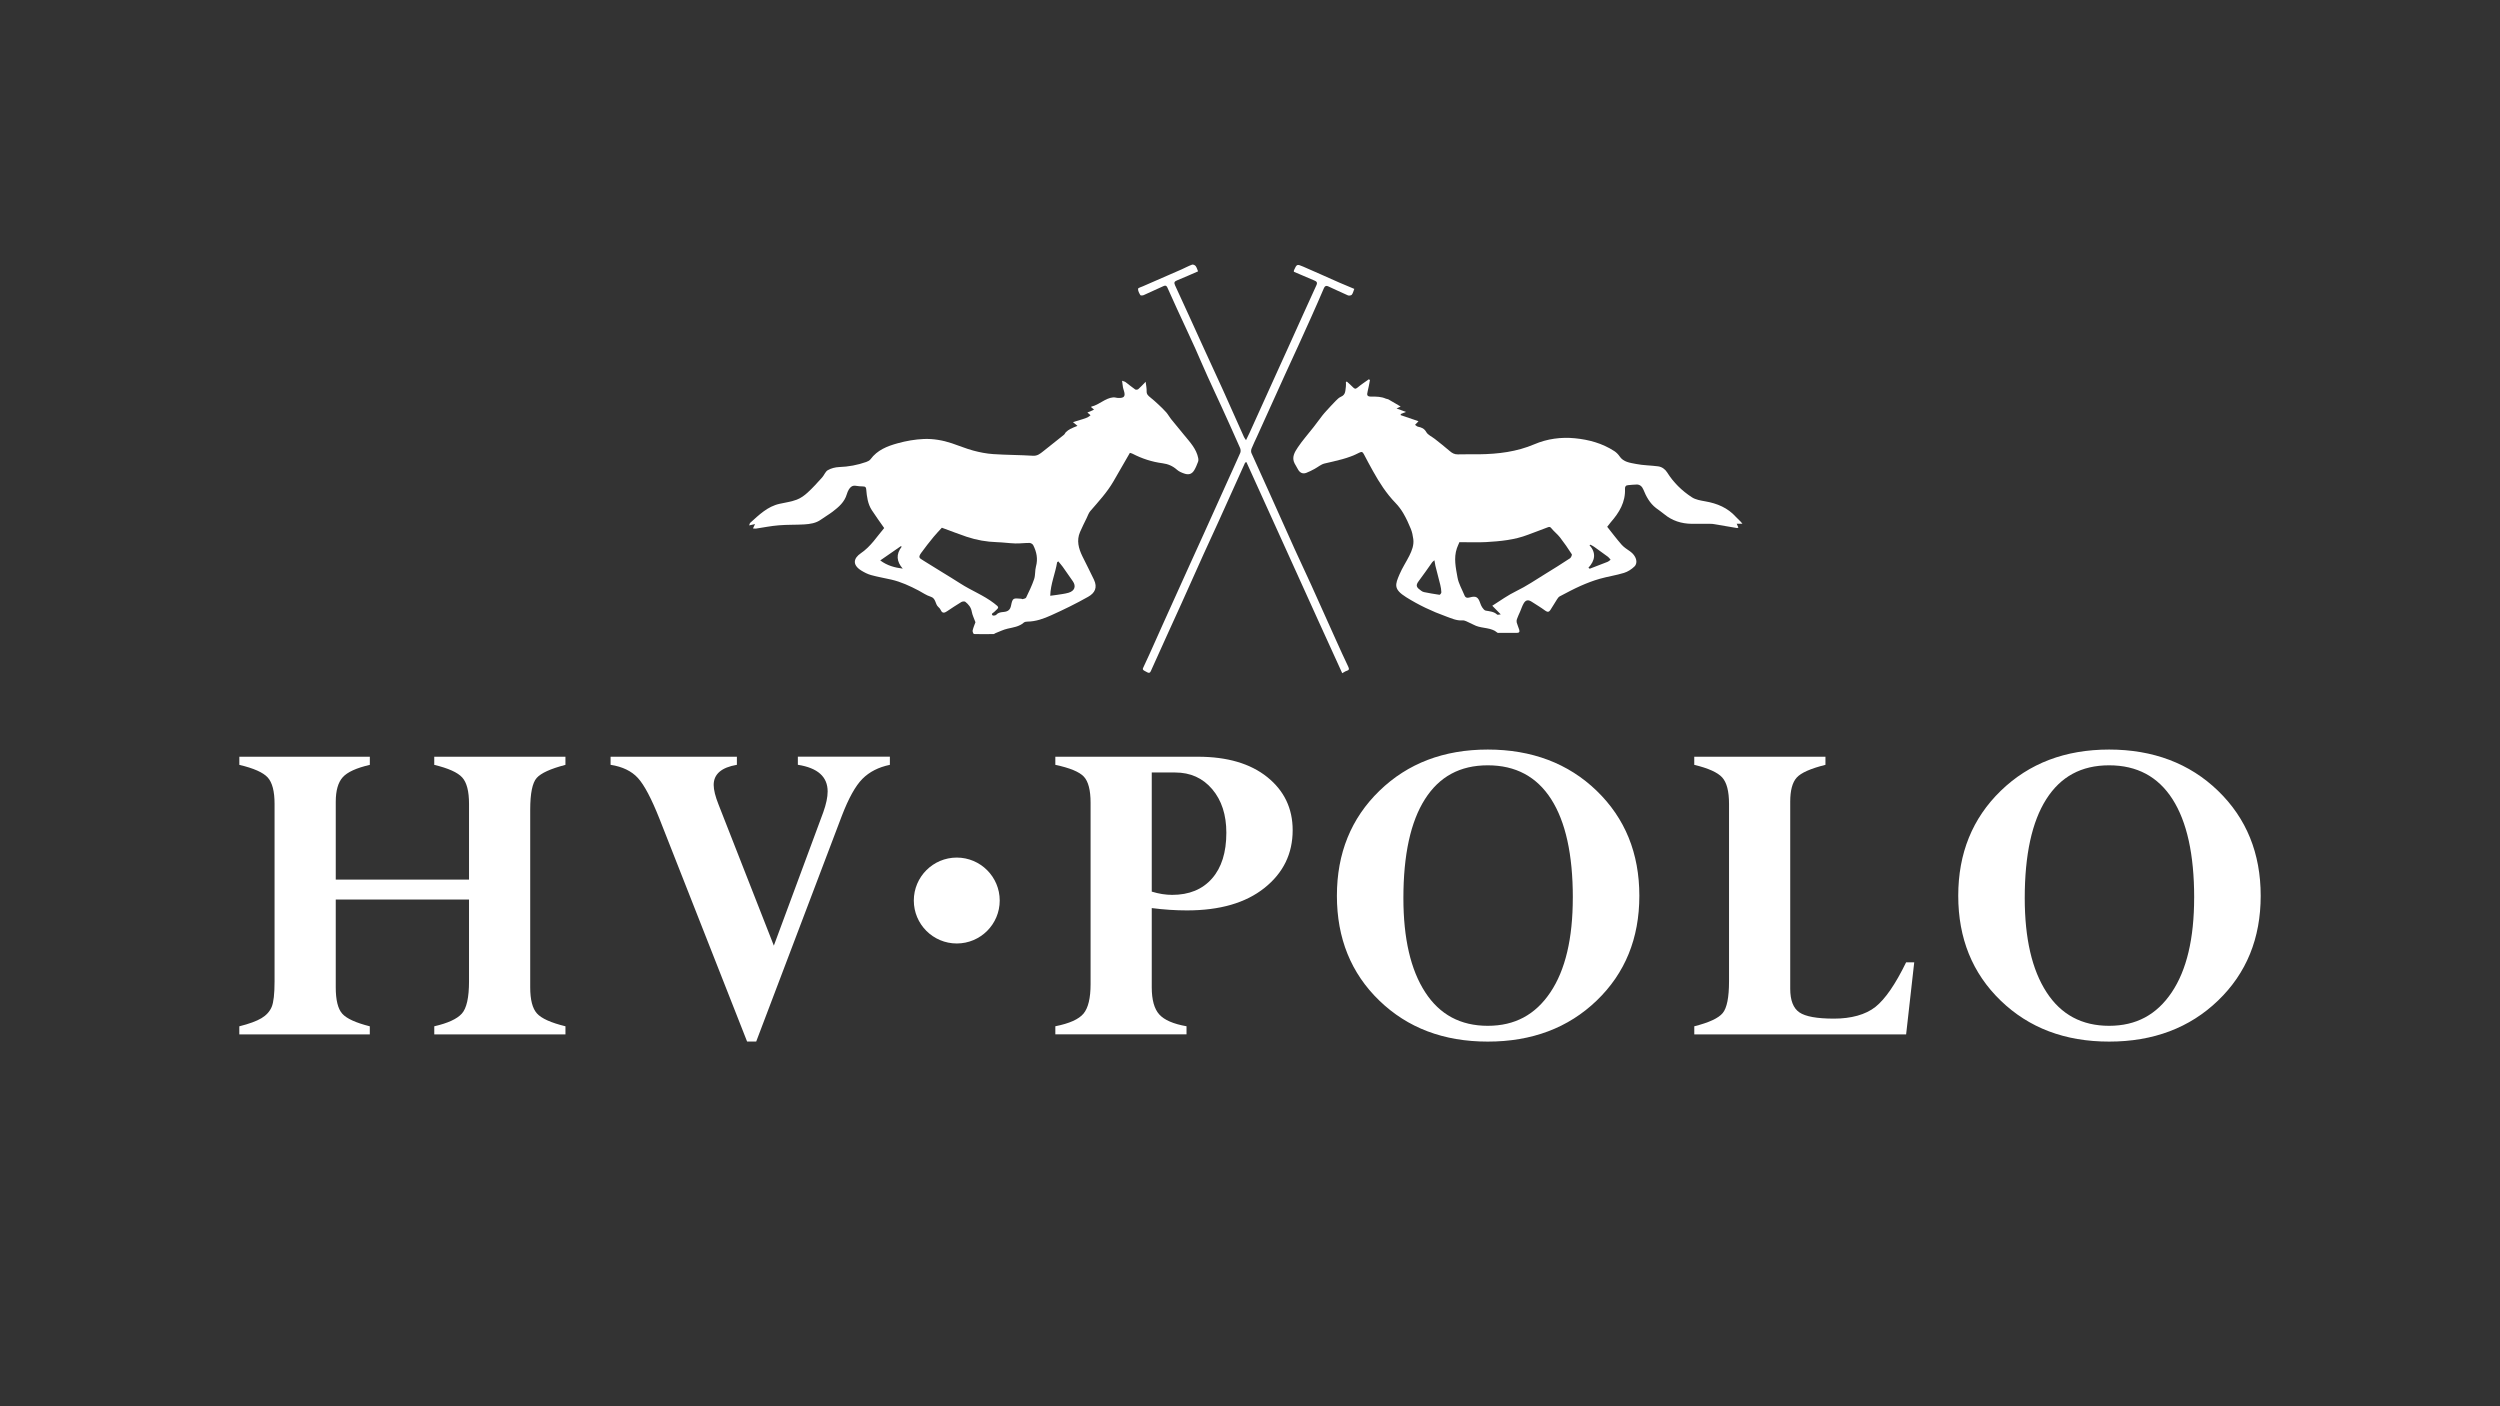
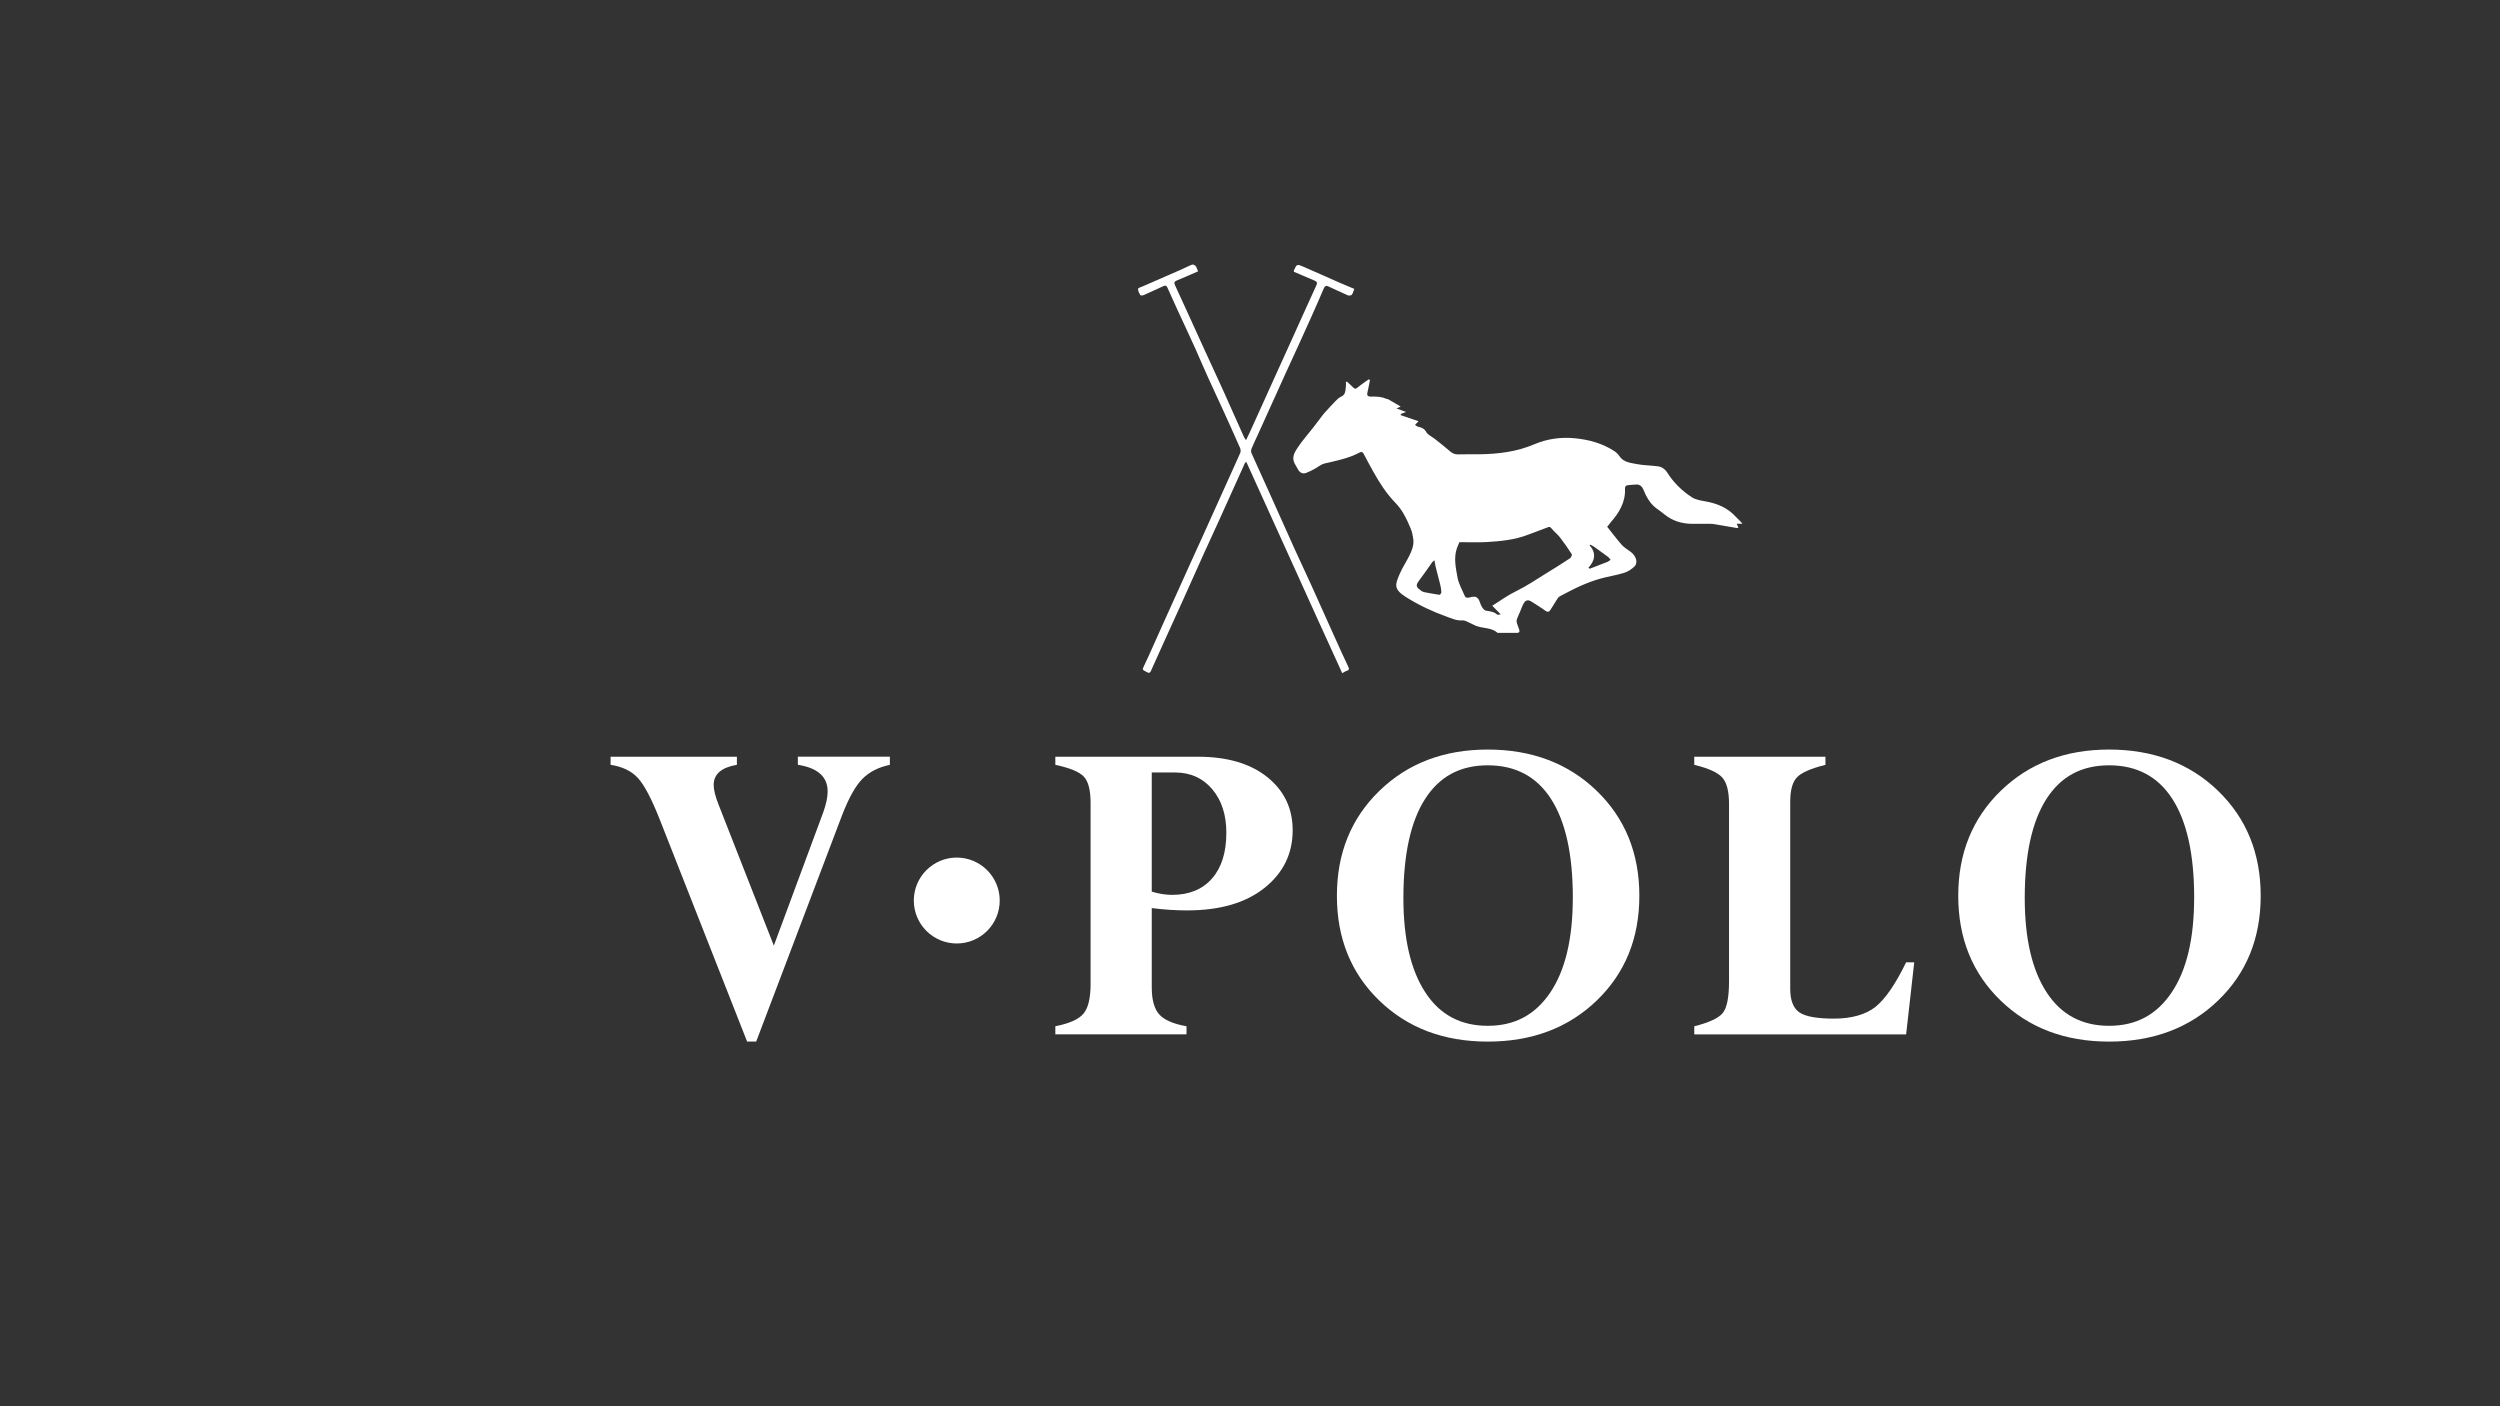
<svg xmlns="http://www.w3.org/2000/svg" id="Layer_1" viewBox="0 0 999.33 562.12">
  <rect x="0" y="0" width="999.33" height="562.12" fill="#333333" stroke="none" />
  <defs>
    <style>.cls-1{fill:#fff;}</style>
  </defs>
  <g>
    <g>
-       <path class="cls-1" d="M187.48,392.27v-32.7h-53.27v35.11c0,5.06,.86,8.57,2.59,10.52,1.73,1.95,5.4,3.63,11.02,5.05v3.24h-52.16v-3.24c3.95-.99,6.9-2.07,8.85-3.24,1.95-1.17,3.3-2.67,4.08-4.49,.77-1.82,1.16-5.23,1.16-10.24v-70.97c0-5-.91-8.51-2.73-10.52-1.82-2.01-5.6-3.69-11.35-5.05v-3.24h52.16v3.24c-5.37,1.24-8.99,2.89-10.84,4.96-1.85,2.07-2.78,5.33-2.78,9.77v31.13h53.27v-30.29c0-5-.9-8.51-2.71-10.52-1.8-2.01-5.53-3.69-11.19-5.05v-3.24h52.44v3.24c-5.93,1.54-9.76,3.29-11.49,5.23-1.73,1.95-2.59,6.19-2.59,12.74v70.97c0,4.94,.89,8.42,2.69,10.42,1.79,2.01,5.59,3.72,11.4,5.14v3.24h-52.44v-3.24c5.41-1.24,9.08-2.92,11-5.05,1.93-2.13,2.89-6.44,2.89-12.92Z" />
      <path class="cls-1" d="M355.71,302.49v3.24c-4.52,.93-8.18,2.8-10.97,5.6-2.79,2.81-5.54,7.77-8.26,14.87l-34.2,90.14h-3.64l-35.02-89.03c-3.21-8.09-6.08-13.53-8.62-16.31-2.53-2.78-6.18-4.54-10.93-5.28v-3.24h50.49v3.24c-6.18,1.05-9.28,3.73-9.28,8.04,0,1.97,.65,4.59,1.95,7.86l22.1,56.38,19.75-53.29c1.17-3.27,1.76-6.05,1.76-8.34,0-5.87-3.97-9.42-11.91-10.66v-3.24h36.78Z" />
      <path class="cls-1" d="M421.85,302.49h56.98c11.73,0,20.98,2.72,27.75,8.15,6.76,5.44,10.14,12.51,10.14,21.22,0,9.39-3.75,17.08-11.26,23.07-7.5,5.99-17.83,8.99-30.99,8.99-4.57,0-9.26-.31-14.08-.93v31.68c0,5,1,8.62,3.01,10.84,2.01,2.22,5.64,3.8,10.89,4.72v3.24h-52.44v-3.24c5.62-1.11,9.37-2.79,11.26-5.05,1.88-2.25,2.83-6.19,2.83-11.81v-72.45c0-5.06-.9-8.55-2.69-10.47-1.79-1.91-5.59-3.49-11.4-4.72v-3.24Zm47.9,6.3h-9.36v47.62c2.84,.87,5.56,1.3,8.15,1.3,6.79,0,12.1-2.18,15.93-6.53,3.83-4.35,5.74-10.45,5.74-18.3,0-7.16-1.88-12.97-5.65-17.42-3.77-4.45-8.71-6.67-14.82-6.67Z" />
      <path class="cls-1" d="M655.3,358.08c0,16.99-5.68,30.94-17.05,41.88-11.36,10.93-25.88,16.4-43.54,16.4s-32.05-5.47-43.36-16.4c-11.3-10.93-16.95-24.89-16.95-41.88s5.67-30.97,17-41.97c11.33-10.99,25.77-16.49,43.31-16.49s32.18,5.5,43.54,16.49c11.36,11,17.05,24.98,17.05,41.97Zm-26.59,.74c0-17.23-2.89-30.35-8.66-39.37-5.78-9.02-14.22-13.53-25.34-13.53s-19.36,4.51-25.11,13.53c-5.74,9.02-8.62,22.2-8.62,39.56,0,16.12,2.9,28.66,8.71,37.61,5.8,8.96,14.14,13.43,25.01,13.43s19.02-4.45,25.01-13.34c5.99-8.89,8.99-21.52,8.99-37.89Z" />
      <path class="cls-1" d="M729.69,302.49v3.24c-5.93,1.48-9.76,3.18-11.49,5.1-1.73,1.92-2.59,5.13-2.59,9.64v74.76c0,4.63,1.22,7.78,3.66,9.45,2.44,1.67,7.05,2.5,13.85,2.5s12.61-1.56,16.54-4.68c3.92-3.12,8.01-9.06,12.28-17.83h3.24l-3.24,28.81h-84.68v-3.24c5.89-1.48,9.68-3.24,11.36-5.28,1.69-2.04,2.53-6.27,2.53-12.69v-70.97c0-5-.91-8.51-2.72-10.52-1.81-2.01-5.54-3.69-11.18-5.05v-3.24h52.44Z" />
      <path class="cls-1" d="M903.67,358.08c0,16.99-5.68,30.94-17.05,41.88-11.36,10.93-25.88,16.4-43.54,16.4s-32.05-5.47-43.36-16.4c-11.3-10.93-16.95-24.89-16.95-41.88s5.67-30.97,17-41.97c11.33-10.99,25.77-16.49,43.31-16.49s32.18,5.5,43.54,16.49c11.36,11,17.05,24.98,17.05,41.97Zm-26.59,.74c0-17.23-2.89-30.35-8.66-39.37-5.78-9.02-14.22-13.53-25.34-13.53s-19.36,4.51-25.11,13.53c-5.74,9.02-8.62,22.2-8.62,39.56,0,16.12,2.9,28.66,8.71,37.61,5.8,8.96,14.14,13.43,25.01,13.43s19.02-4.45,25.01-13.34c5.99-8.89,8.99-21.52,8.99-37.89Z" />
    </g>
    <path class="cls-1" d="M399.62,359.97c0,9.48-7.68,17.17-17.17,17.17s-17.17-7.7-17.17-17.17,7.7-17.17,17.17-17.17,17.17,7.7,17.17,17.17" />
  </g>
  <g>
-     <path class="cls-1" d="M376.07,243.92c.66,1.4,1.53,1.07,2.53,.4,1.86-1.25,3.74-2.5,5.67-3.66,.43-.26,1.29-.35,1.61-.09,1.26,1.01,2.28,2.19,2.57,3.94,.24,1.37,.91,2.66,1.47,4.22-.35,.97-.85,2.11-1.13,3.31-.1,.42,.33,1.39,.53,1.4,2.63,.09,5.25,.06,7.87,.01,.25,0,.48-.26,.74-.36,1.61-.62,3.17-1.41,4.83-1.79,2.29-.52,4.61-.79,6.48-2.42,.35-.3,.95-.4,1.44-.4,3.39-.03,6.53-1.18,9.52-2.53,5.03-2.26,10-4.69,14.8-7.41,2.66-1.5,3.78-3.67,2.3-6.81-1.48-3.17-3.12-6.25-4.65-9.41-1.49-3.08-2.38-6.26-.93-9.63,.81-1.9,1.76-3.75,2.66-5.61,.46-.94,.79-2.01,1.45-2.78,3.29-3.81,6.72-7.5,9.26-11.89,2.16-3.73,4.3-7.47,6.56-11.38,.11,.03,.62,.1,1.04,.33,3.78,1.96,7.79,3.27,12.01,3.82,2.23,.29,4.09,1.1,5.77,2.59,.79,.71,1.87,1.17,2.9,1.52,1.82,.64,3.09,.21,4.02-1.35,.63-1.04,1.08-2.21,1.52-3.36,.17-.43,.16-.97,.07-1.43-.74-3.75-3.31-6.4-5.6-9.21-1.74-2.16-3.54-4.27-5.27-6.43-.68-.85-1.2-1.85-1.92-2.68-.98-1.1-2.04-2.12-3.12-3.13-1.06-.99-2.14-1.96-3.28-2.87-.83-.65-1.5-1.26-1.44-2.48,.04-1.12-.22-2.26-.39-3.74-1.11,1.13-1.98,2.1-2.94,2.94-.26,.24-.98,.31-1.25,.12-1.32-.92-2.56-1.96-3.85-2.93-.33-.24-.77-.3-1.39-.54,.15,1.04,.21,1.82,.35,2.57,.09,.49,.26,.98,.4,1.46,.67,2.19,.11,2.92-2.22,2.85-.68-.01-1.38-.29-2.05-.24-3.28,.31-5.59,2.98-8.72,3.69-.09,.02-.16,.21-.15,.2,.42,.34,.8,.66,1.19,.99-.49,.24-.98,.48-1.47,.71-.42,.18-.84,.33-1.19,.45,.51,.45,.88,.79,1.26,1.12-.38,.27-.73,.62-1.14,.81-.62,.29-1.27,.52-1.93,.72-1.27,.4-2.55,.79-3.96,1.21,.55,.46,1,.83,1.8,1.49-1.13,.47-2.04,.8-2.89,1.25-.61,.31-1.17,.75-1.68,1.22-.34,.3-.48,.82-.83,1.1-2.76,2.22-5.55,4.43-8.33,6.63-1.19,.93-2.26,1.86-4.04,1.75-5.3-.33-10.62-.3-15.92-.66-2.68-.18-5.38-.71-7.98-1.41-2.91-.79-5.71-1.98-8.59-2.93-3.61-1.2-7.39-1.85-11.15-1.7-3.51,.15-7.06,.77-10.45,1.71-4.12,1.13-8.15,2.69-10.87,6.41-.37,.51-1.09,.84-1.71,1.07-3.49,1.23-7.08,1.9-10.81,2.03-1.55,.06-3.21,.48-4.55,1.25-.98,.56-1.43,1.99-2.26,2.9-1.87,2.08-3.75,4.18-5.82,6.06-1.26,1.16-2.75,2.23-4.33,2.83-2.17,.81-4.52,1.15-6.8,1.64-4.91,1.06-8.27,4.46-11.81,7.62-.19,.17-.21,.52-.42,1.03,.91-.2,1.55-.36,2.36-.54-.33,.68-.54,1.13-.83,1.74,.54,.03,.85,.11,1.16,.08,3.04-.45,6.07-1.08,9.13-1.32,3.39-.29,6.81-.16,10.2-.36,2.34-.15,4.66-.47,6.67-1.91,1.53-1.1,3.17-2.03,4.67-3.17,2.44-1.86,4.77-3.85,5.68-6.98,.19-.65,.45-1.31,.81-1.9,.6-.98,1.4-1.67,2.69-1.49,1.01,.15,2.03,.27,3.04,.27,.92,0,1.16,.36,1.23,1.25,.24,2.85,.61,5.71,2.19,8.18,1.54,2.39,3.23,4.68,4.98,7.2-2.85,3.32-5.28,7.32-9.33,10.07-2.94,2-3.49,4.61,.13,6.89,1.23,.76,2.58,1.46,3.97,1.84,2.64,.73,5.36,1.19,8.04,1.8,3.88,.89,7.47,2.55,10.97,4.39,1.58,.83,3.09,1.93,4.77,2.44,2.19,.65,1.76,2.96,3.08,4.11,.42,.35,.79,.81,1.02,1.3Zm46.49-19.15c.15-.12,.3-.26,.46-.38,.61,.73,1.25,1.44,1.8,2.2,1.36,1.9,2.68,3.83,4.02,5.75,1.39,1.99,.75,3.87-1.71,4.6-1.57,.46-3.23,.61-4.85,.88-.76,.13-1.52,.2-2.47,.33,.12-4.74,2.04-8.94,2.75-13.37Zm-70.7-.75c2.81-1.94,5.5-3.82,8.2-5.68,.13,.06,.26,.11,.39,.17-2.36,3.06-2.09,5.94,.4,8.79-3.19-.42-6.16-1.17-8.99-3.28Zm17.19,.01c-1.41-.9-2.2-1.09-.83-3.01,1.58-2.21,3.29-4.33,5-6.44,.99-1.21,2.1-2.34,3.27-3.63,3.26,1.19,6.57,2.48,9.95,3.63,3.91,1.3,7.93,2.02,12.06,2.14,2.46,.07,4.89,.44,7.34,.51,1.91,.06,3.81-.22,5.71-.2,.49,0,1.23,.44,1.46,.89,1.36,2.68,1.94,5.48,1.1,8.52-.45,1.62-.2,3.46-.73,5.04-.85,2.54-2.05,4.97-3.21,7.4-.17,.36-.91,.46-1.41,.62-.13,.04-.34-.15-.51-.16-3.15-.24-3.47-.47-4.1,2.72-.33,1.66-1.16,2.37-2.87,2.55-1.07,.11-2.18,.16-3.01,1.12-.27,.31-1.3,.46-1.52,.24-.66-.68,.18-.9,.61-1.3,2.01-1.95,2.35-1.71-.01-3.53-4.17-3.2-9.06-5.06-13.42-7.87-4.91-3.15-9.96-6.1-14.88-9.23Z" />
    <path class="cls-1" d="M696.49,209.33c-.84-1.12-1.8-1.81-2.56-2.67-3.3-3.69-7.53-5.43-12.3-6.26-1.83-.33-3.84-.65-5.34-1.63-3.97-2.59-7.35-5.88-9.9-9.97-.82-1.29-2.1-2.19-3.6-2.39-2.93-.39-5.93-.37-8.81-.95-2.38-.48-5.04-.7-6.63-3.11-.54-.8-1.29-1.53-2.09-2.05-4.77-3.1-10.15-4.57-15.72-5.11-5.53-.54-11.06,.2-16.19,2.39-7.07,3.01-14.45,3.91-22.02,4.01-2.85,.04-5.71-.06-8.57,.04-1.39,.04-2.34-.53-3.31-1.38-1.92-1.66-3.92-3.22-5.91-4.8-1.16-.92-2.74-1.56-3.41-2.74-.83-1.46-1.92-1.85-3.31-2.14-.4-.08-.74-.44-1.19-.73,.54-.57,.95-1,1.39-1.46-2.5-.85-4.83-1.64-7.14-2.44,.02-.15,.04-.3,.07-.46,.61-.24,1.22-.48,2.08-.81-1.3-.47-2.41-.89-3.78-1.39,.81-.38,1.31-.63,1.64-.77-1.59-.94-3.21-1.91-4.86-2.84-.3-.18-.72-.16-1.04-.3-1.83-.83-3.76-.85-5.71-.83-1.74,.02-2.02-.46-1.59-2.08,.39-1.5,.63-3.04,.93-4.57-.16-.08-.31-.17-.48-.26-1.5,1.09-3.09,2.1-4.5,3.31-.81,.7-1.22,.48-1.83-.15-.77-.8-1.62-1.52-2.44-2.27-.12,.07-.25,.13-.37,.2,0,.61,.08,1.21-.01,1.81-.25,1.53-.01,3.24-1.94,4.05-.82,.34-1.52,1.04-2.16,1.7-1.28,1.29-2.49,2.65-3.73,3.99-.49,.54-1,1.09-1.45,1.67-1.25,1.61-2.42,3.24-3.67,4.84-2.1,2.69-4.38,5.25-6.28,8.08-1.22,1.84-2.54,3.94-1.27,6.39,.42,.82,.91,1.61,1.36,2.4,.75,1.34,1.87,1.89,3.27,1.39,1.15-.42,2.23-1.01,3.32-1.58,1.36-.72,2.59-1.84,4.03-2.18,4.73-1.12,9.52-2.01,13.86-4.32,1.02-.55,1.41-.25,1.87,.64,1.18,2.29,2.42,4.55,3.67,6.8,2.51,4.52,5.29,8.86,8.91,12.6,1.25,1.28,2.34,2.76,3.23,4.29,1.13,1.95,2.09,4.01,2.93,6.1,.53,1.29,.82,2.72,1,4.11,.31,2.37-.54,4.56-1.57,6.62-1.25,2.5-2.83,4.85-3.92,7.42-1.76,4.13-2.53,5.95,2.65,9.19,5,3.13,10.33,5.66,15.87,7.65,2.13,.76,4.22,1.8,6.66,1.62,.94-.08,1.95,.61,2.91,1.01,.84,.35,1.63,.84,2.48,1.17,2.8,1.09,6.08,.61,8.55,2.74,.13,.12,.45,.07,.68,.07,2.35,0,4.68-.02,7.03,0,.97,.01,1.29-.4,.99-1.3-.31-.95-.72-1.89-.99-2.85-.11-.43-.07-.95,.09-1.37,.37-1.03,.84-2.02,1.28-3.02,.48-1.12,.84-2.3,1.46-3.33,.79-1.32,1.8-1.45,3.09-.62,1.85,1.2,3.75,2.32,5.52,3.63,.88,.64,1.48,.52,1.99-.25,.94-1.4,1.76-2.89,2.68-4.3,.29-.45,.63-.95,1.08-1.19,2.76-1.45,5.51-2.93,8.36-4.2,2.47-1.09,5.01-2.07,7.6-2.81,3.21-.92,6.55-1.39,9.73-2.37,1.52-.46,3.03-1.44,4.18-2.56,1.59-1.56,.64-4.36-1.73-6.03-1.16-.82-2.42-1.59-3.36-2.64-2.03-2.31-3.87-4.78-5.8-7.2,.53-.67,.95-1.27,1.44-1.83,3.36-3.84,5.91-8.03,5.67-13.39-.04-.9,.37-1.38,1.3-1.43,1.16-.07,2.3-.25,3.46-.25,.52,0,1.11,.2,1.52,.52,.45,.36,.83,.9,1.04,1.44,1.16,2.85,2.58,5.52,5.09,7.45,1.1,.83,2.26,1.61,3.31,2.48,3.15,2.6,6.8,3.75,10.83,3.82,2.54,.04,5.07,.01,7.61,.01,.38,0,.75,0,1.12,.07,3.17,.53,6.33,1.08,9.5,1.61,.15,.02,.31-.1,.55-.18-.22-.51-.42-.93-.68-1.55h2.28Zm-121.07,28.43c-2.09-.29-4.15-.67-6.22-1.08-.39-.08-.79-.3-1.11-.54-1.72-1.22-2.45-1.96-.97-3.88,1.87-2.44,3.58-5,5.37-7.5,.13-.19,.34-.31,.89-.81,.17,.98,.25,1.62,.4,2.23,.64,2.54,1.32,5.05,1.94,7.59,.24,.98,.4,1.99,.44,2.99,.01,.34-.53,1.03-.74,1Zm52.09-14.55c-3.22,2.13-6.49,4.18-9.78,6.19-3.84,2.36-7.58,4.92-11.61,6.87-3.33,1.62-6.28,3.74-9.61,5.87,1.08,1.1,2.12,2.16,3.39,3.45-.75,.06-1.27,.25-1.44,.08-1.31-1.23-2.96-1.29-4.59-1.59-.54-.1-1.03-.79-1.4-1.31-.36-.52-.58-1.15-.8-1.74-.83-2.4-1.67-2.91-4.15-2.22-1.03,.29-1.72,.17-2.13-.85-.97-2.37-2.35-4.67-2.78-7.14-.68-3.82-1.58-7.75-.25-11.65,.28-.81,.66-1.59,1.02-2.45,3.56,0,7.13,.16,10.67-.03,5.7-.33,11.38-.86,16.78-2.95,2.6-1.01,5.24-1.92,7.84-2.95,.67-.26,.97-.25,1.47,.38,1.03,1.29,2.39,2.31,3.41,3.61,1.68,2.17,3.26,4.43,4.74,6.76,.19,.29-.31,1.39-.77,1.7Zm15.28-.61c.4,.3,.68,.76,1.02,1.15-.43,.29-.81,.68-1.27,.86-2.35,.94-4.72,1.83-7.07,2.73-.18-.12-.35-.26-.53-.38,2.66-2.91,3.2-5.92,.42-9.07,.13-.04,.27-.1,.4-.15,.49,.27,1.01,.51,1.47,.83,1.86,1.32,3.73,2.66,5.56,4.03Z" />
    <path class="cls-1" d="M538.27,268.18c1.07-.3,1.1-.79,.65-1.72-1.65-3.44-3.23-6.92-4.79-10.4-3.37-7.44-6.68-14.91-10.05-22.35-2.17-4.77-4.42-9.5-6.58-14.26-3.35-7.41-6.65-14.85-9.99-22.26-2.41-5.37-4.88-10.71-7.27-16.09-.22-.51-.16-1.27,.06-1.8,.66-1.66,1.47-3.26,2.2-4.88,3.81-8.41,7.6-16.83,11.42-25.23,1.71-3.76,3.46-7.49,5.16-11.24,1.68-3.68,3.35-7.36,5-11.06,1.74-3.9,3.47-7.8,5.14-11.73,.36-.83,.9-1.06,1.63-.73,2.67,1.2,5.3,2.49,7.98,3.65,.42,.18,1.3,.03,1.55-.29,.47-.62,.63-1.46,.97-2.31-2.08-.88-4.06-1.67-6.03-2.54-4.79-2.11-9.55-4.28-14.37-6.35-2.54-1.1-2.57-1.03-3.73,1.48-.04,.11-.02,.27-.03,.56,2.69,1.15,5.43,2.31,8.16,3.48,.86,.36,1.39,.73,.88,1.86-3.6,7.85-7.13,15.73-10.69,23.6-1.85,4.1-3.72,8.2-5.58,12.3-3.48,7.7-6.96,15.4-10.45,23.1-.43,.93-.89,1.83-1.44,2.98-.38-.58-.65-.89-.81-1.25-2.78-6.21-5.52-12.43-8.32-18.62-2.53-5.57-5.1-11.11-7.65-16.67-3.85-8.44-7.67-16.9-11.57-25.32-.54-1.17-.29-1.58,.83-2.03,2.76-1.11,5.47-2.35,8.35-3.59-.36-.84-.54-1.59-.98-2.14-.28-.36-1.04-.67-1.41-.54-1.45,.54-2.83,1.29-4.24,1.92-5.13,2.26-10.27,4.48-15.4,6.72-.71,.31-1.94,.65-1.96,1.03-.04,.83,.45,1.73,.91,2.5,.11,.2,.93,.19,1.32,.02,2.64-1.17,5.23-2.42,7.87-3.58,.62-.27,1.19-.46,1.66,.62,2.49,5.67,5.14,11.28,7.74,16.92,1.12,2.45,2.28,4.89,3.38,7.36,1.68,3.78,3.29,7.59,5,11.35,1.86,4.14,3.82,8.25,5.7,12.38,2.44,5.34,4.85,10.7,7.22,16.08,.24,.55,.29,1.38,.06,1.92-1.76,4.04-3.63,8.04-5.43,12.07-3.01,6.65-5.99,13.3-9,19.96-1.87,4.14-3.77,8.27-5.65,12.43-3.55,7.82-7.08,15.66-10.61,23.49-1.21,2.68-2.4,5.38-3.6,8.05-1.4,3.11-2.76,6.22-4.23,9.28-.67,1.4-.77,1.36,1.41,2.47,1.07,.55,1.31-.39,1.58-1,2.1-4.59,4.14-9.21,6.23-13.8,1.94-4.31,3.93-8.6,5.87-12.91,2.96-6.57,5.88-13.16,8.85-19.72,1.91-4.21,3.87-8.41,5.78-12.62,3.59-7.93,7.16-15.87,10.74-23.8,.17-.08,.34-.15,.52-.22,12.81,28.11,25.45,56.3,38.3,84.39,.8-.44,1.26-.8,1.76-.93Z" />
  </g>
</svg>